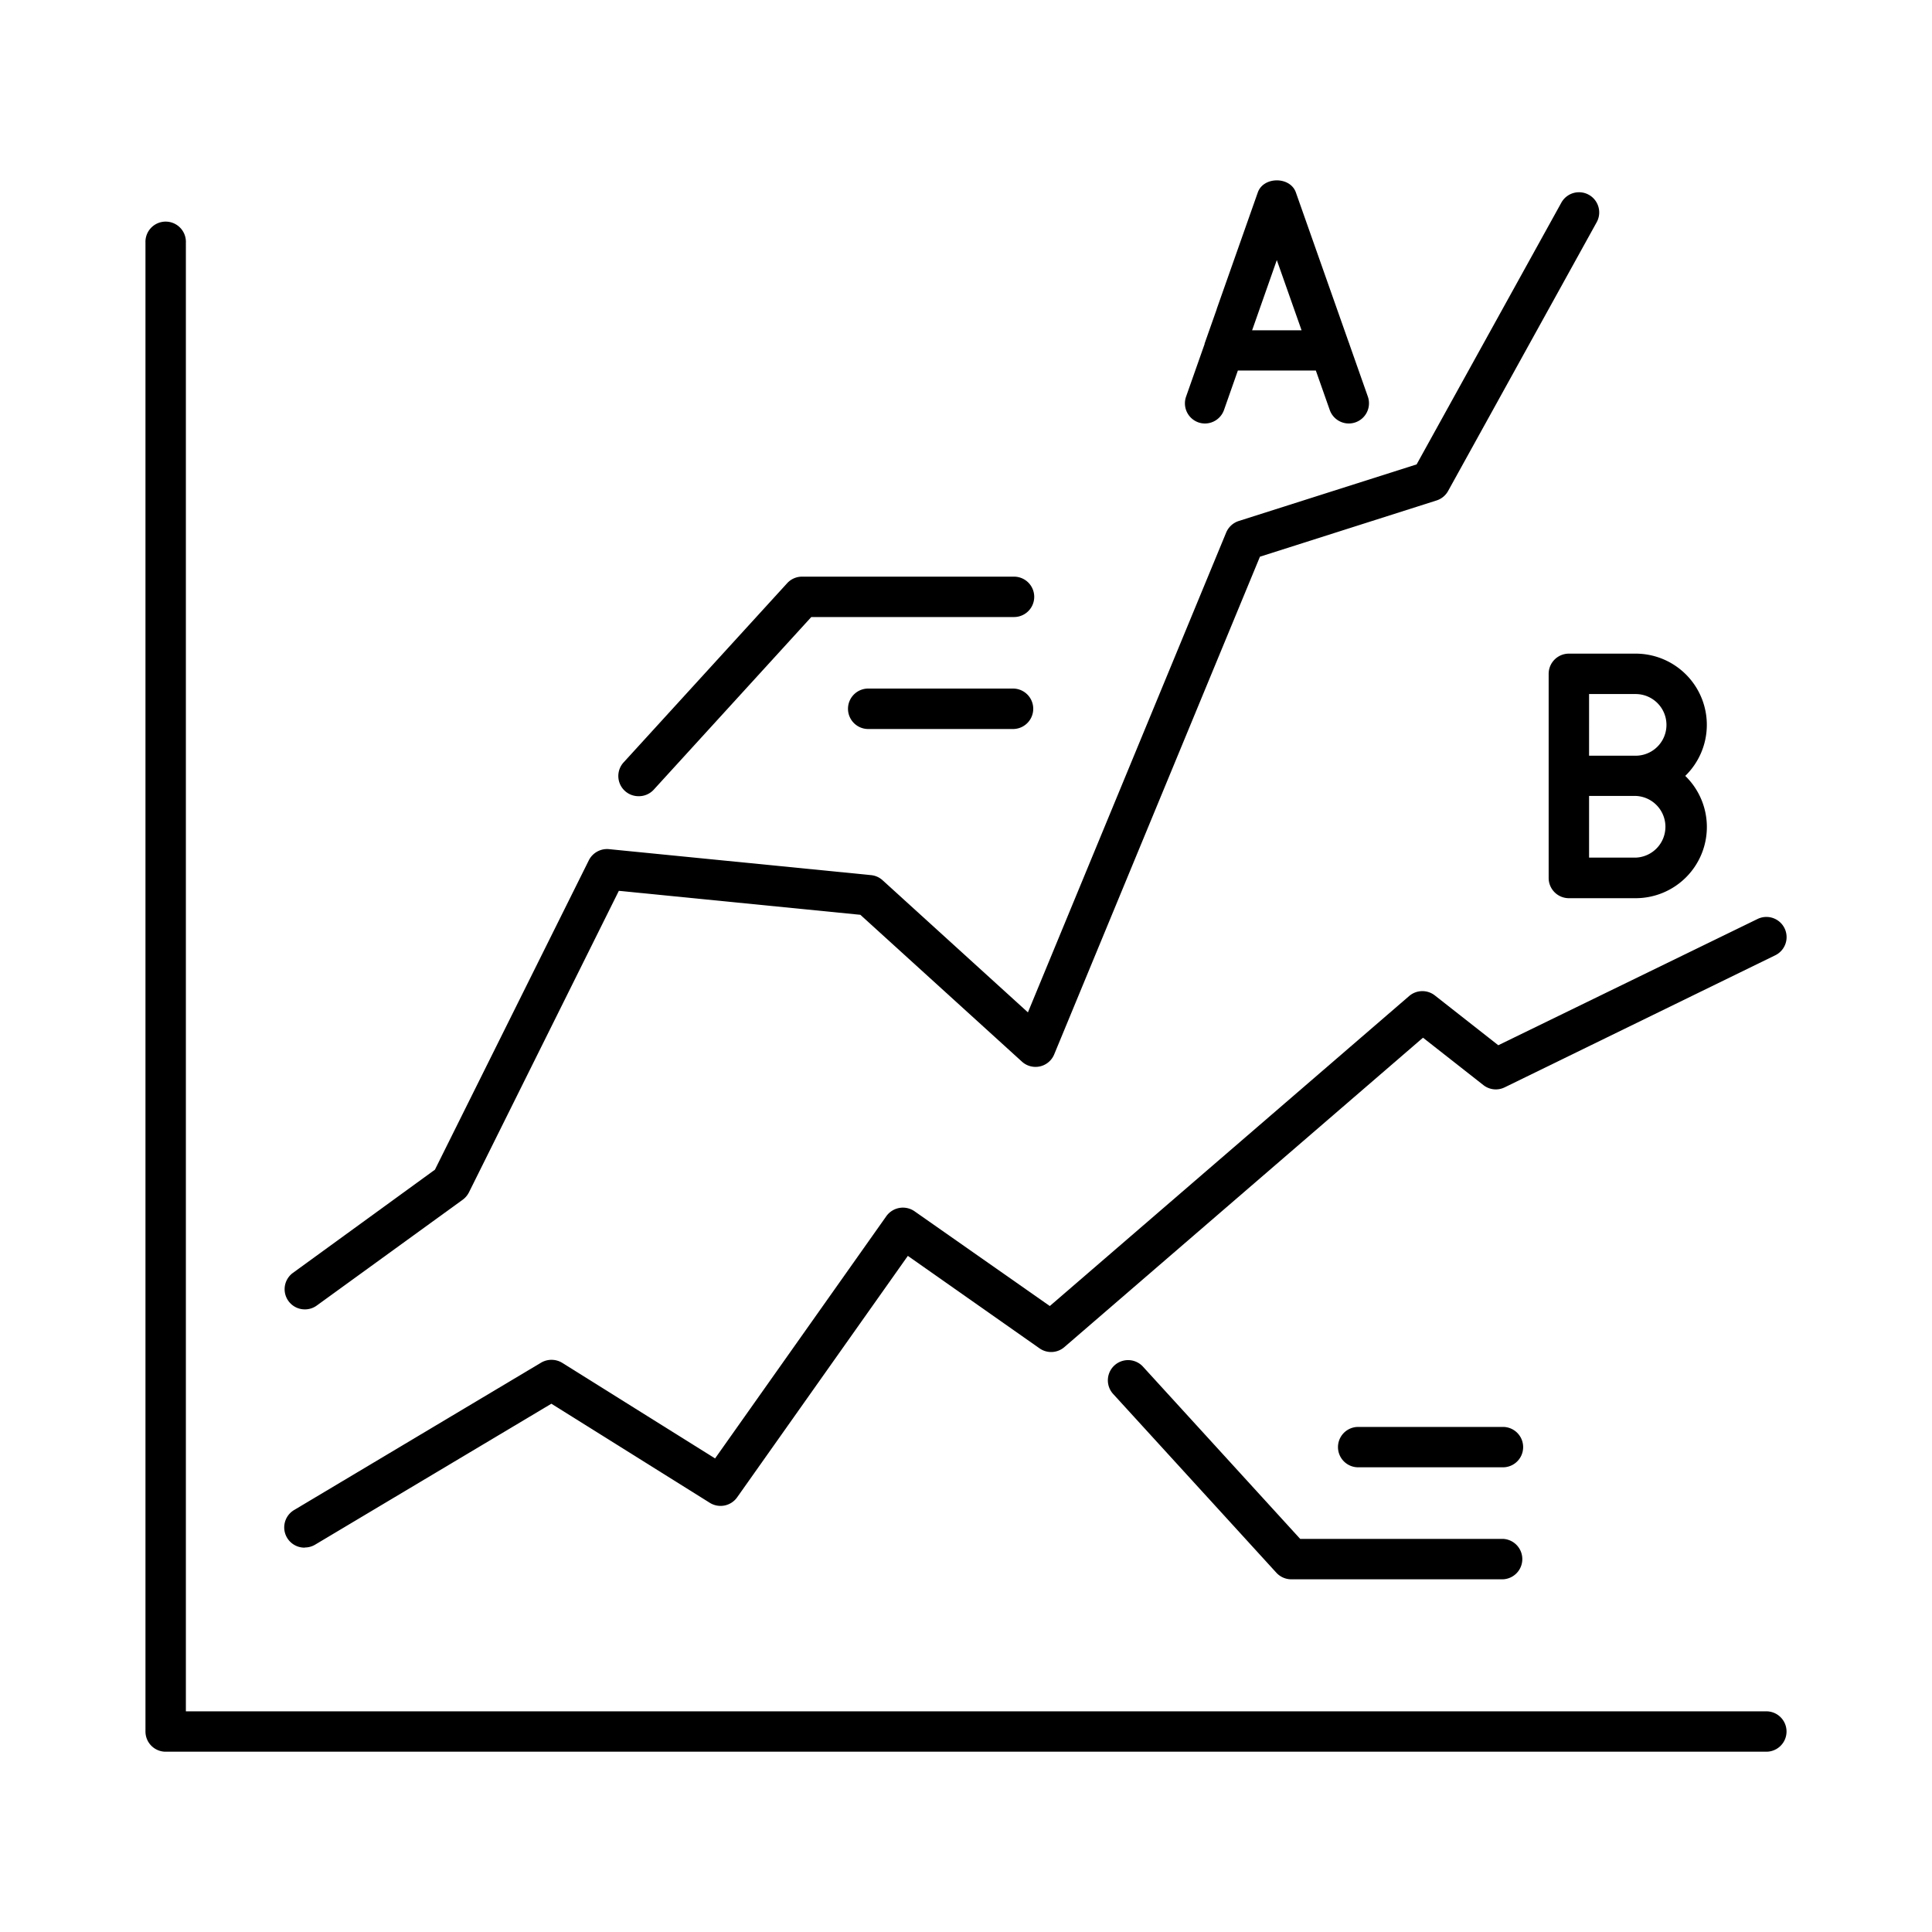
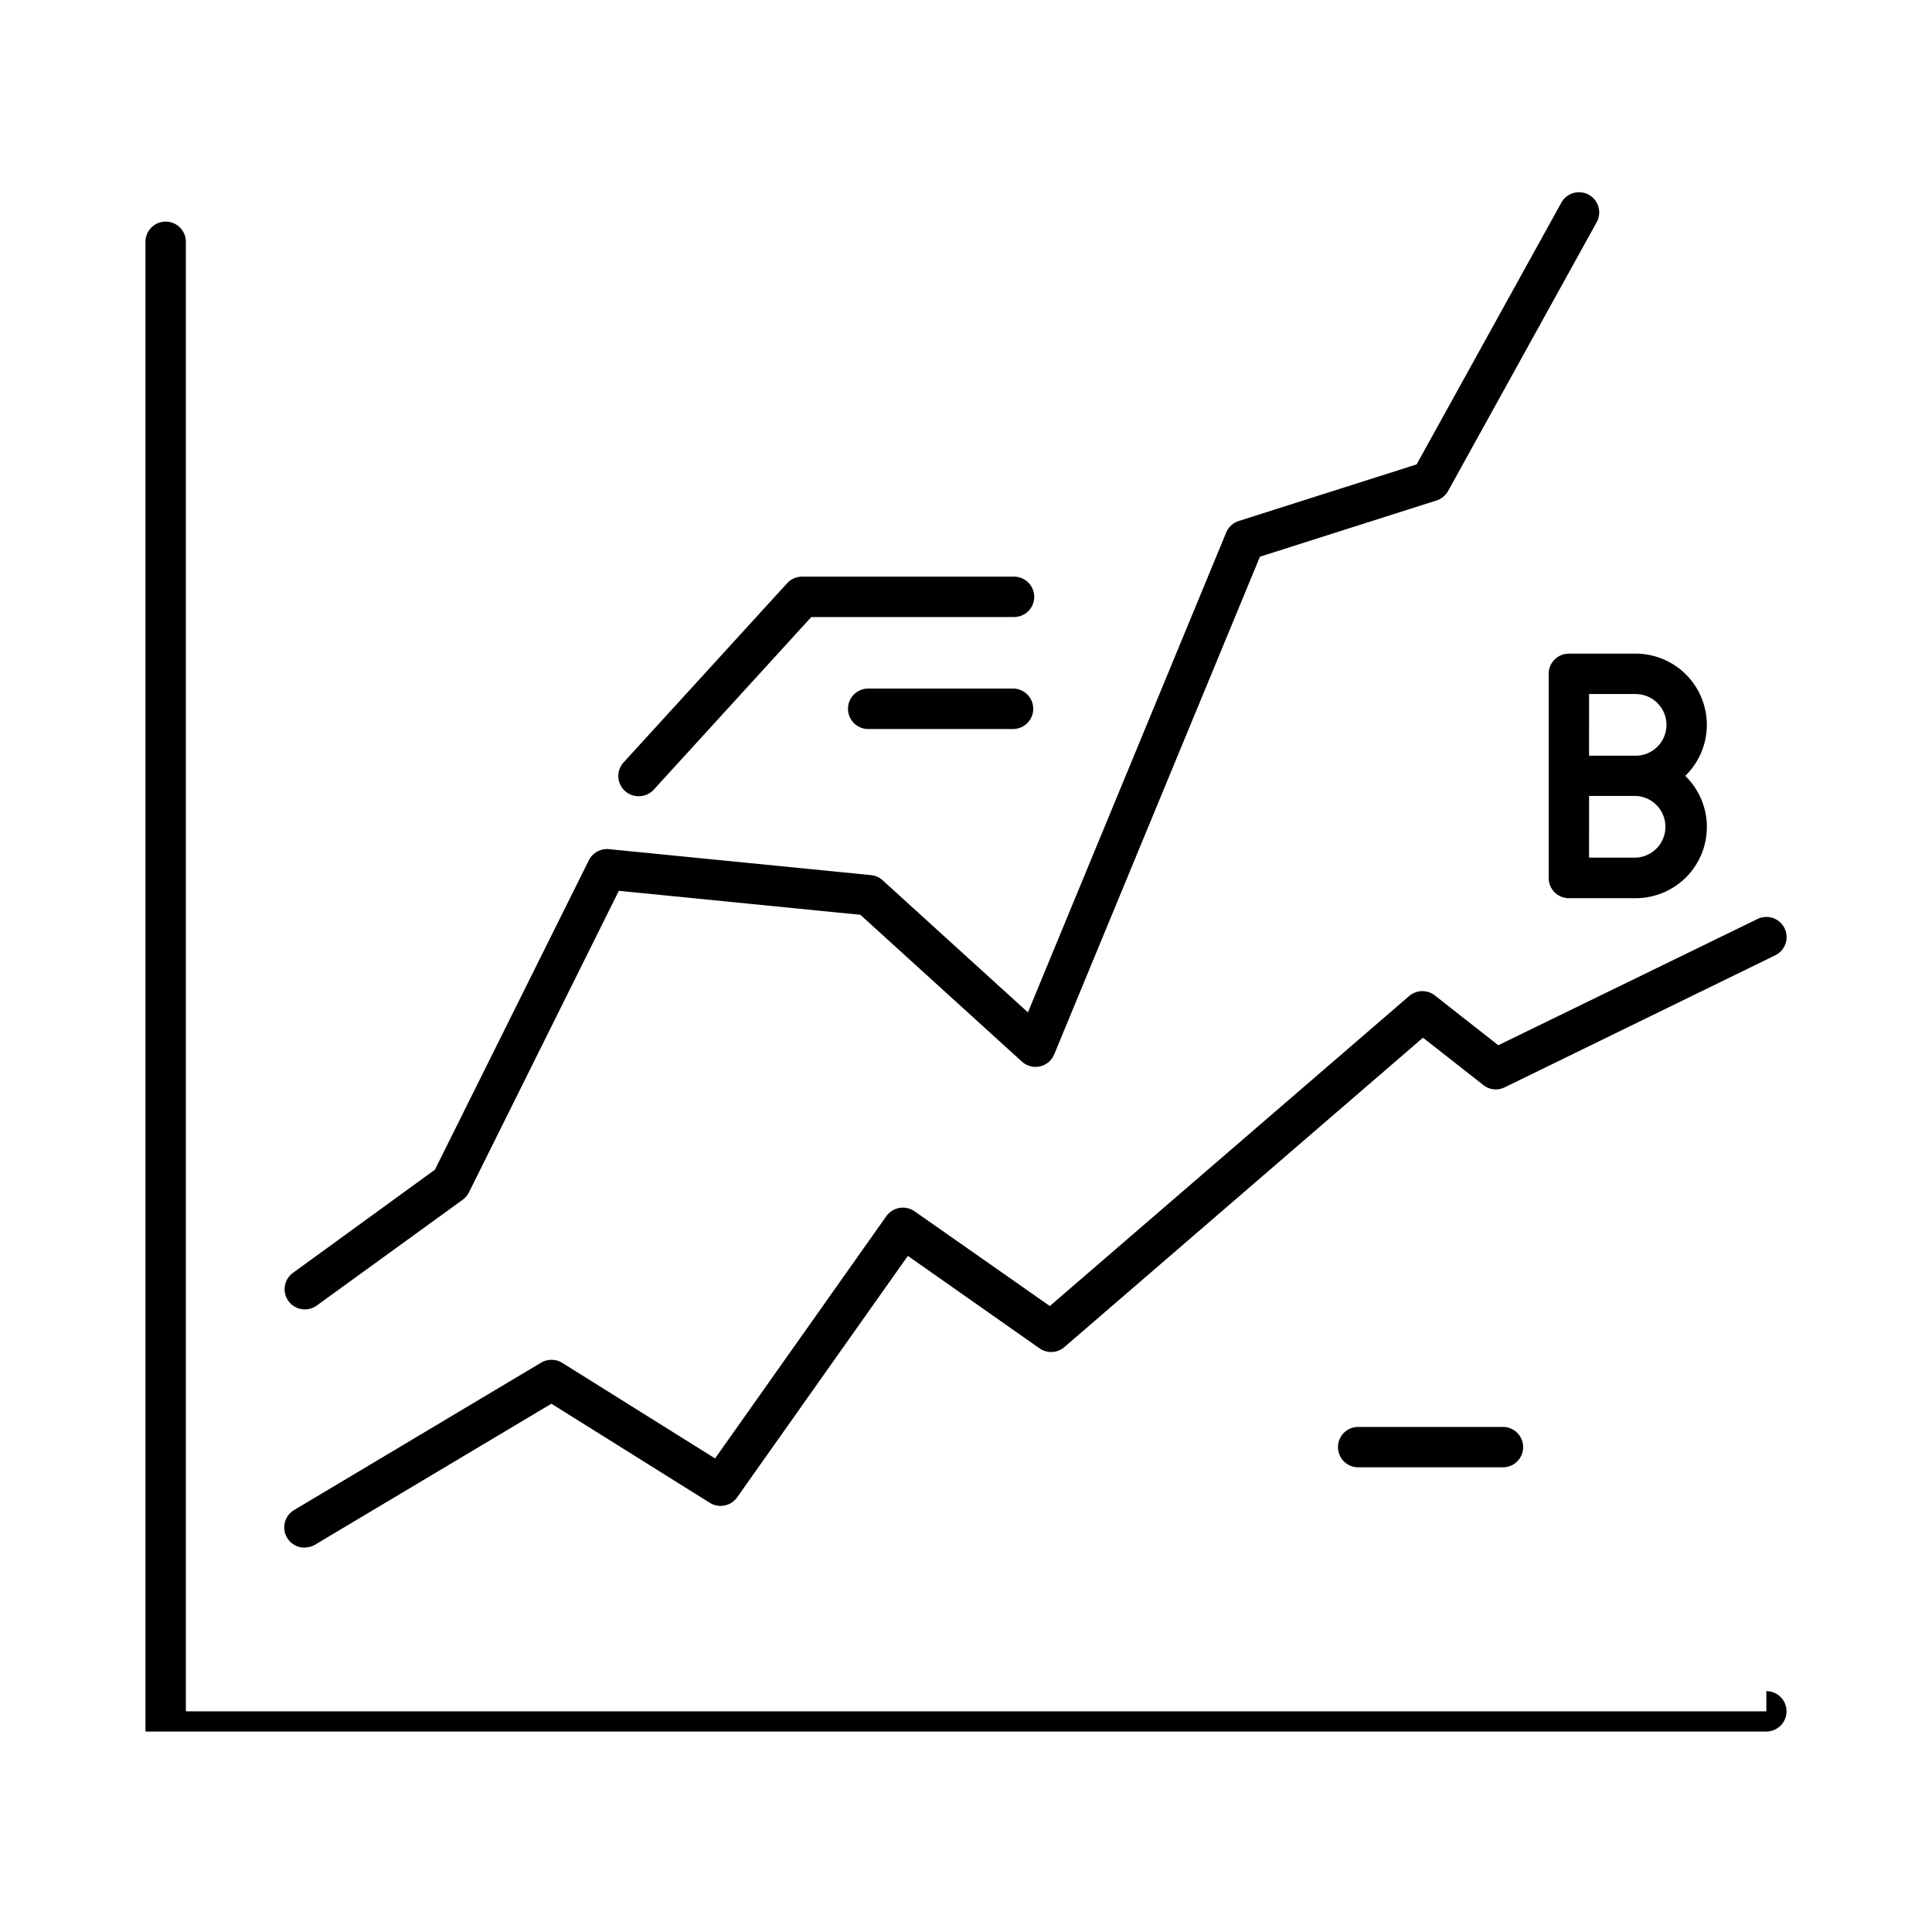
<svg xmlns="http://www.w3.org/2000/svg" data-name="Layer 1" id="Layer_1" viewBox="0 0 512 512">
  <title />
-   <path d="M468.1,453.52H49.26V64.32a5.36,5.36,0,1,0-10.71,0V458.87a5.35,5.35,0,0,0,5.35,5.35H468.1a5.35,5.35,0,0,0,0-10.7Z" />
+   <path d="M468.1,453.52H49.26V64.32a5.36,5.36,0,1,0-10.71,0V458.87H468.1a5.35,5.35,0,0,0,0-10.7Z" />
  <path d="M80.79,410.1a5.28,5.28,0,0,0,2.74-.76L146.12,372l42,26.27a5.38,5.38,0,0,0,7.22-1.45l45.25-64,34.89,24.5a5.35,5.35,0,0,0,6.58-.32l95.05-82,16,12.56a5.33,5.33,0,0,0,5.64.6l71.71-35a5.35,5.35,0,0,0-4.69-9.62L397.06,277l-16.81-13.2a5.37,5.37,0,0,0-6.8.15l-95.24,82.16L242.36,321a5.4,5.4,0,0,0-7.46,1.28L189.5,386.5,149,361.17a5.44,5.44,0,0,0-5.59-.06L78,400.14a5.36,5.36,0,0,0,2.75,10Z" />
  <path d="M80.79,347a5.33,5.33,0,0,0,3.13-1l38.69-28.05a5.55,5.55,0,0,0,1.66-1.95L164,236.08l64,6.35,42.82,38.91a5.35,5.35,0,0,0,8.55-1.91l54.53-131.9,46.79-14.9a5.35,5.35,0,0,0,3.07-2.51l39.38-71.23a5.35,5.35,0,0,0-9.37-5.18l-38.35,69.36-47.14,15a5.4,5.4,0,0,0-3.33,3.06L272.41,268.29l-38.5-35a5.27,5.27,0,0,0-3.06-1.37l-69.48-6.89a5.41,5.41,0,0,0-5.32,2.95l-40.79,82L77.65,337.31A5.35,5.35,0,0,0,80.79,347Z" />
-   <path d="M398.3,407.82H344.56L302.83,362.1a5.36,5.36,0,0,0-7.92,7.22l43.34,47.47a5.37,5.37,0,0,0,4,1.74H398.3a5.36,5.36,0,0,0,0-10.71Z" />
  <path d="M398.3,378.15H359.93a5.35,5.35,0,1,0,0,10.7H398.3a5.35,5.35,0,0,0,0-10.7Z" />
  <path d="M169.26,211a5.34,5.34,0,0,0,4-1.74L215,163.52h53.73a5.35,5.35,0,1,0,0-10.7H212.6a5.33,5.33,0,0,0-4,1.74L165.3,202a5.35,5.35,0,0,0,4,9Z" />
  <path d="M268.69,182.48H230.32a5.36,5.36,0,1,0,0,10.71h38.37a5.36,5.36,0,0,0,0-10.71Z" />
-   <path d="M317.54,111.92a5.3,5.3,0,0,0,1.78.31,5.37,5.37,0,0,0,5.05-3.57l3.68-10.47h20.66l3.69,10.47a5.35,5.35,0,0,0,10.09-3.57l-4.84-13.74a4.57,4.57,0,0,0-.22-.62L343.42,51c-1.5-4.27-8.59-4.27-10.09,0L322.45,81.86a.14.14,0,0,1,0,.06l-3.22,9.13a.65.65,0,0,0,0,.13l-4.9,13.91A5.35,5.35,0,0,0,317.54,111.92Zm20.83-43,6.56,18.61H331.82l.21-.58Z" />
  <path d="M410.41,178.58v54.1a5.36,5.36,0,0,0,5.36,5.35h17.69a18.87,18.87,0,0,0,13.15-32.41,18.87,18.87,0,0,0-13.15-32.4H415.77A5.36,5.36,0,0,0,410.41,178.58Zm10.71,5.35h12.34a8.17,8.17,0,0,1,0,16.34H421.12Zm0,27h12.34a8.18,8.18,0,0,1,0,16.35H421.12Z" />
</svg>